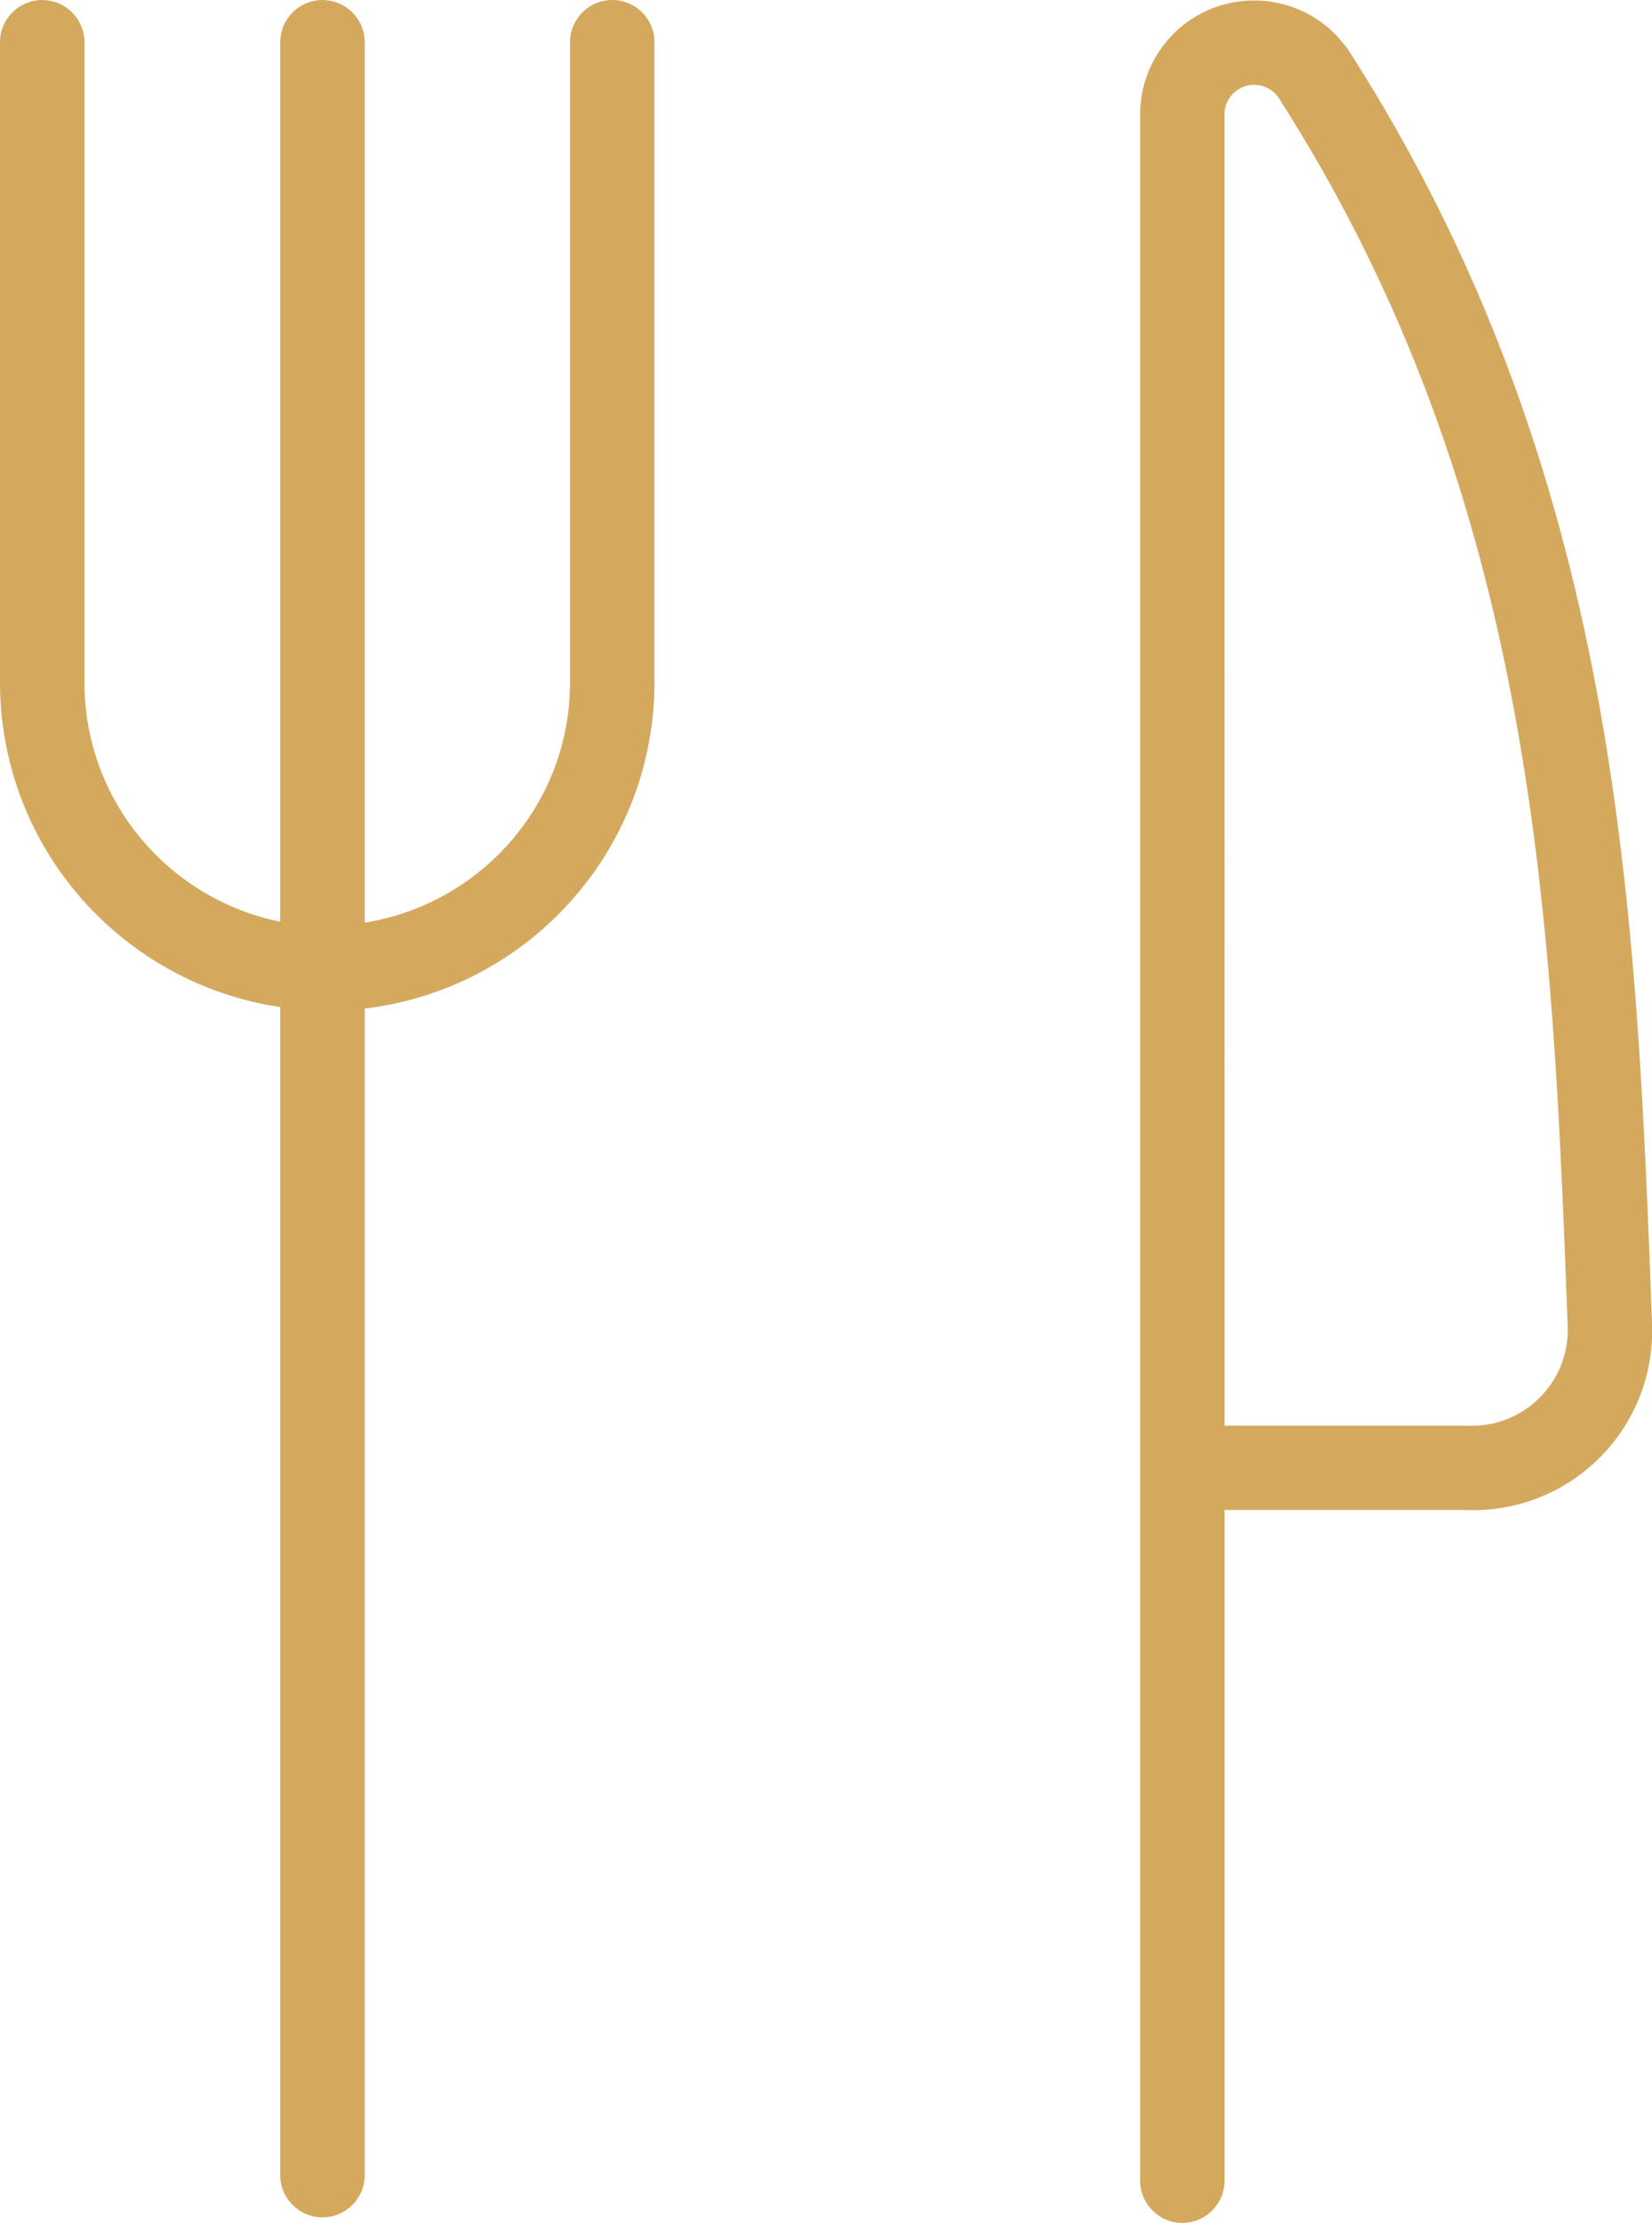
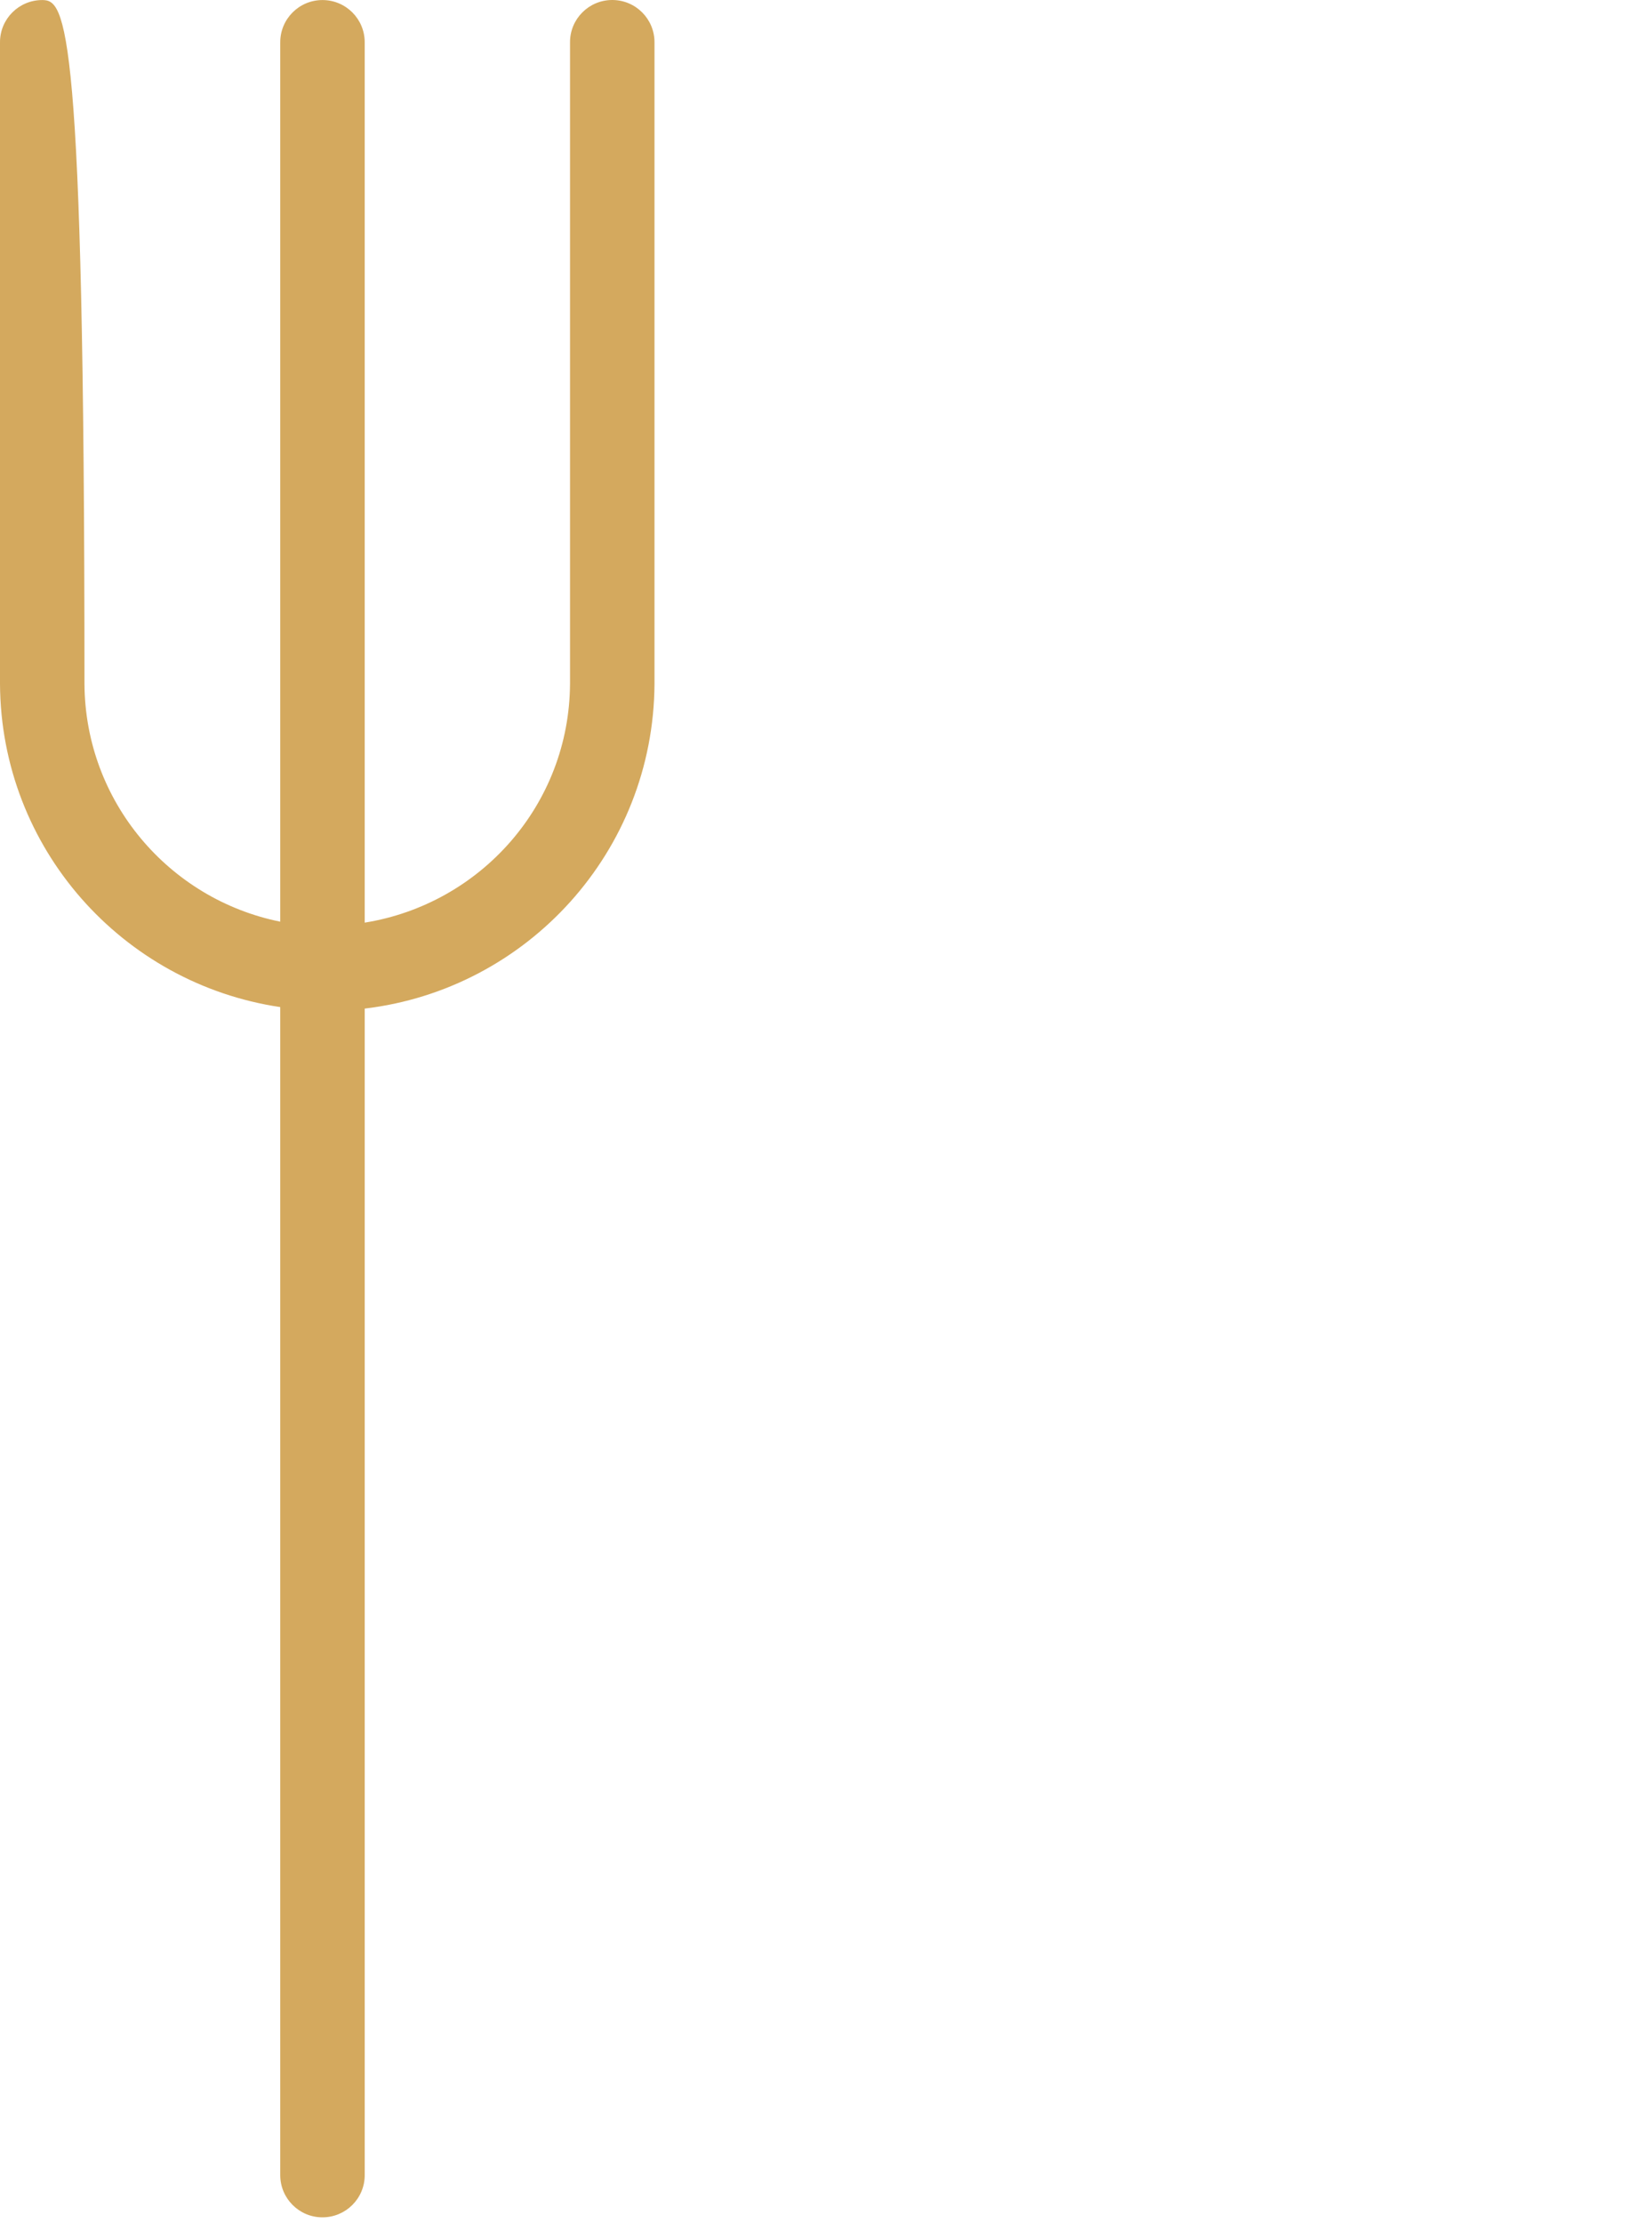
<svg xmlns="http://www.w3.org/2000/svg" id="Layer_1" width="34.108" height="45.881" viewBox="0 0 34.108 45.881">
-   <path d="m12.641,0h-.002c-.481.001-.871.391-.87.872v13.238c-.012,2.498-1.846,4.548-4.239,4.933V.873C7.53.391,7.14.001,6.658.001s-.872.39-.872.872v18.15c-2.296-.462-4.029-2.48-4.042-4.909V.873C1.744.391,1.353.001.872.001h-.002C.389.002-.001.392,0,.873v13.244c.019,3.392,2.526,6.185,5.786,6.669v24.109c.001.481.391.871.872.87h.002c.481-.001.871-.391.87-.872v-24.076c3.358-.399,5.965-3.243,5.983-6.704V.872c0-.482-.39-.872-.872-.872Z" style="fill:#d4a95e; stroke-width:0px;" />
-   <path d="m27.858,1.063c-.719-1.082-2.177-1.379-3.262-.666-.656.434-1.052,1.166-1.056,1.952v42.661c.001.481.391.871.872.87h.001c.482-.001.871-.392.87-.874v-13.84h4.979c.009 0.0.019.001.028.001,2.041.068,3.751-1.531,3.819-3.572v-.275c-.322-8.615-.654-17.522-6.25-26.258Zm4.509,26.471c0,.002-0.0.003-0.0.005-.051,1.093-.979,1.938-2.072,1.887h-5.012l-.001-27.068c.001-.204.104-.393.274-.506.278-.184.652-.111.842.164,5.332,8.325,5.656,16.99,5.97,25.37v.147Z" style="fill:#d4a95e; stroke-width:0px;" />
+   <path d="m12.641,0h-.002c-.481.001-.871.391-.87.872v13.238c-.012,2.498-1.846,4.548-4.239,4.933V.873C7.53.391,7.14.001,6.658.001s-.872.39-.872.872v18.15c-2.296-.462-4.029-2.48-4.042-4.909C1.744.391,1.353.001.872.001h-.002C.389.002-.001.392,0,.873v13.244c.019,3.392,2.526,6.185,5.786,6.669v24.109c.001.481.391.871.872.87h.002c.481-.001.871-.391.87-.872v-24.076c3.358-.399,5.965-3.243,5.983-6.704V.872c0-.482-.39-.872-.872-.872Z" style="fill:#d4a95e; stroke-width:0px;" />
</svg>